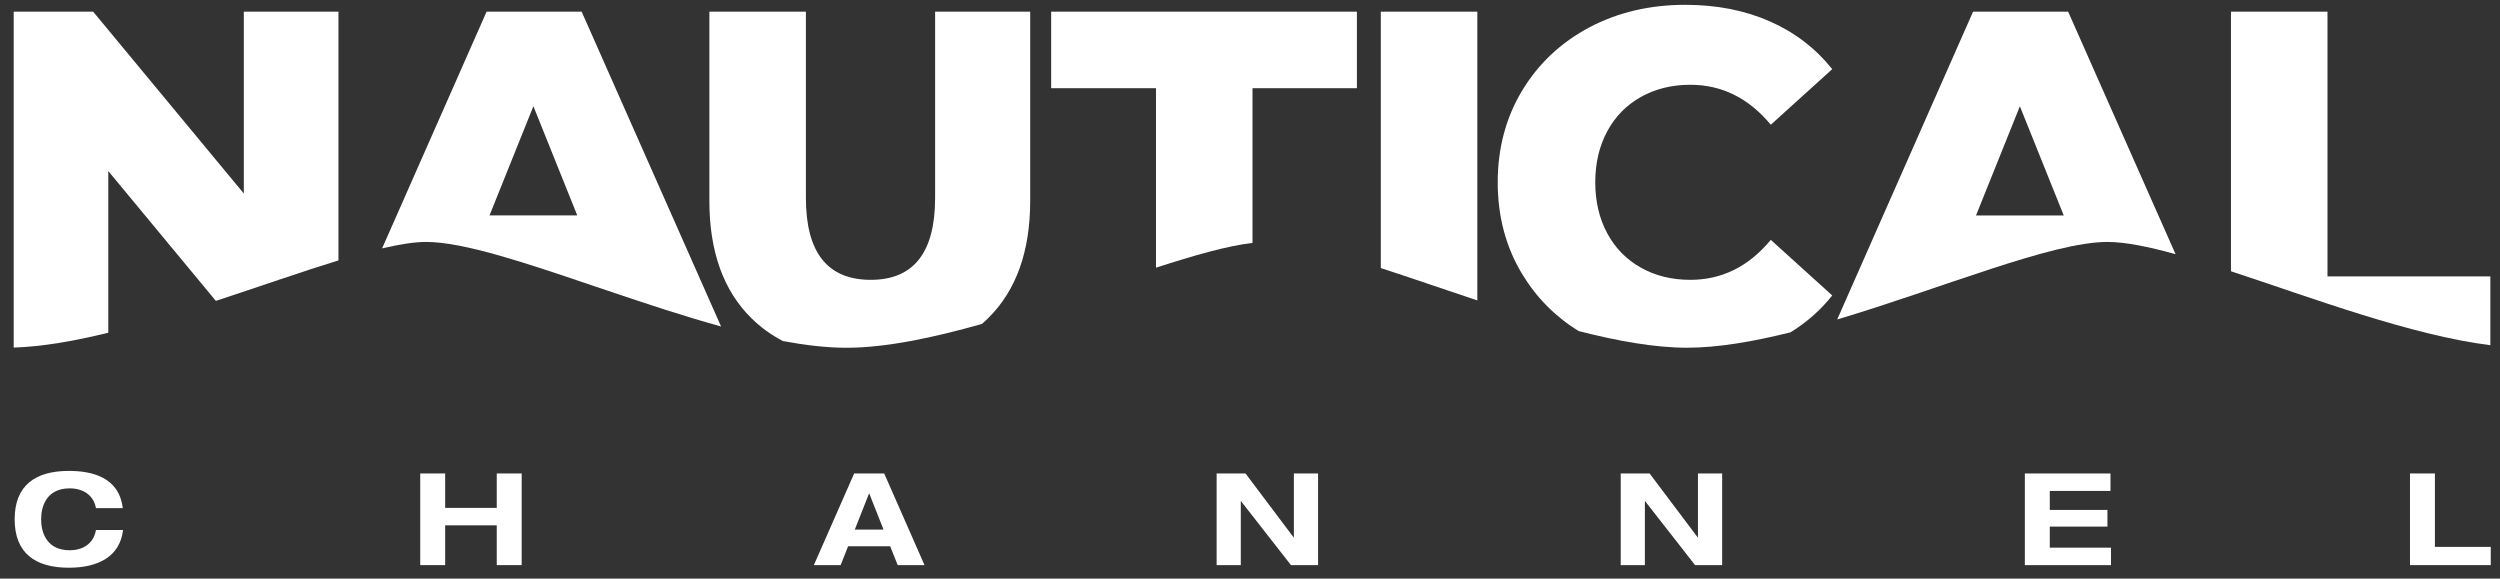
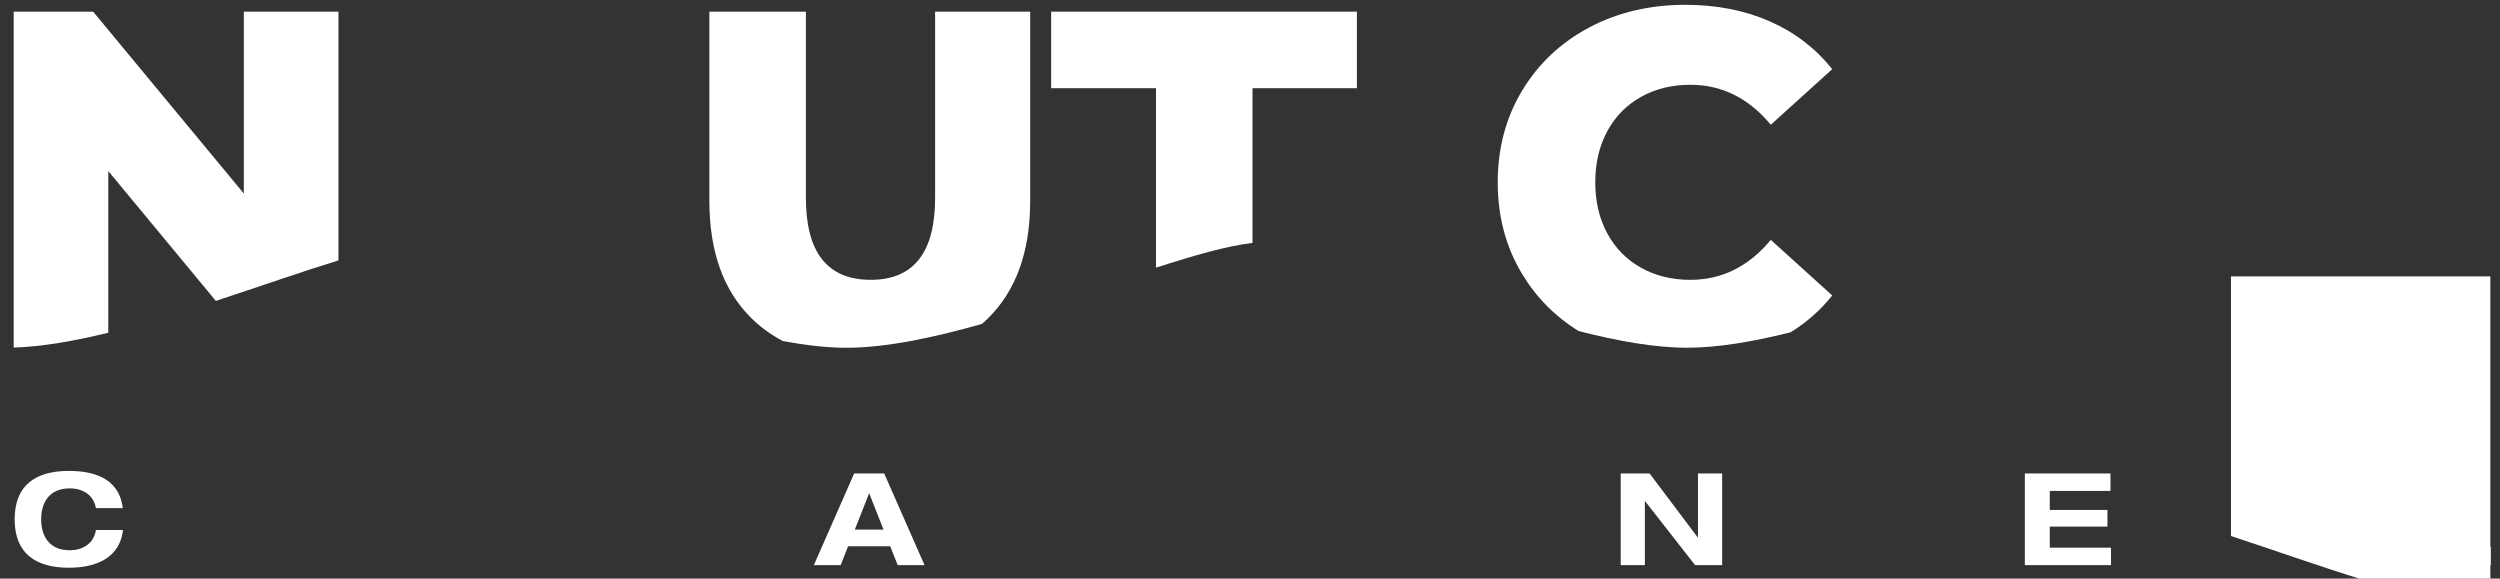
<svg xmlns="http://www.w3.org/2000/svg" version="1.1" id="Capa_1" x="0px" y="0px" viewBox="0 0 518.52 120" style="enable-background:new 0 0 518.52 120;" xml:space="preserve">
  <rect x="0" y="0" width="518.52" height="120" fill="#333333" stroke="none" />
  <style type="text/css">
	.st0{fill:#FFFFFF;}
</style>
  <g>
    <g>
      <path class="st0" d="M19.9,105.39c-0.48-2.74-2.74-4.1-5.43-4.1c-4.9,0-5.94,3.83-5.94,6.42s1.04,6.42,5.94,6.42    c2.5,0,4.93-1.2,5.43-4.21h5.62c-0.64,5.54-5.19,7.83-11.24,7.83c-6.92,0-11.24-2.98-11.24-10.04s4.31-10.04,11.24-10.04    c4.58,0,10.41,1.17,11.18,7.72H19.9z" />
-       <path class="st0" d="M87.16,98.2h5.17v7.14h10.7V98.2h5.17v19.01h-5.17v-8.25h-10.7v8.25h-5.17V98.2z" />
      <path class="st0" d="M184.63,113.3h-8.73l-1.54,3.91h-5.56l8.36-19.01h6.23l8.36,19.01h-5.56L184.63,113.3z M180.27,102.3    l-2.98,7.54h5.96L180.27,102.3z" />
-       <path class="st0" d="M268.37,98.2h5.01v19.01h-5.62l-10.36-13.26h-0.05v13.26h-5.01V98.2h5.99l9.98,13.26h0.05V98.2z" />
      <path class="st0" d="M352.18,98.2h5.01v19.01h-5.62l-10.36-13.26h-0.05v13.26h-5.01V98.2h5.99l9.98,13.26h0.05V98.2z" />
      <path class="st0" d="M419.97,98.2h17.76v3.62h-12.59v3.94h11.96v3.46h-11.96v4.37h12.7v3.62h-17.87V98.2z" />
      <path class="st0" d="M499.85,98.2h5.17v15.23h11.58v3.78h-16.75V98.2z" />
    </g>
    <g>
      <path class="st0" d="M22.46,35.48l22.31,26.93c9.02-2.97,17.79-6.06,25.43-8.4V2.42H50.57v37.72L19.32,2.42H2.84v69.67    c5.91-0.18,12.6-1.36,19.62-3.08V35.48z" />
-       <path class="st0" d="M125.92,60.25c7.75,2.62,15.82,5.31,23.64,7.47L120.64,2.42h-19.72l-21.67,49.1    c3.57-0.84,6.68-1.34,9.16-1.34c7.81,0,20.8,4.41,35.15,9.28 M110.63,22.03l9.1,22.65h-18.2L110.63,22.03z" />
      <path class="st0" d="M203.65,67.19c0.44-0.38,0.86-0.76,1.27-1.17c5.83-5.73,8.75-13.85,8.75-24.37V2.42h-19.72v38.63    c0,11.33-4.45,16.99-13.35,16.99c-8.97,0-13.45-5.66-13.45-16.99V2.42h-20.02v39.24c0,10.52,2.92,18.64,8.75,24.37    c1.91,1.88,4.09,3.45,6.51,4.71c4.68,0.87,9.14,1.39,13.2,1.39C183.73,72.12,193.52,70.06,203.65,67.19z" />
      <path class="st0" d="M259.79,18.29h21.64V2.42h-63.41v15.88h21.74v37.22c7.88-2.55,14.84-4.54,20.02-5.14V18.29z" />
-       <path class="st0" d="M306.41,2.42h-20.02V55.6c6.27,2.03,13.08,4.41,20.02,6.71V2.42z" />
      <path class="st0" d="M371.36,68.93c3.33-2.04,6.22-4.59,8.66-7.65l-12.74-11.53c-4.59,5.53-10.15,8.29-16.69,8.29    c-3.84,0-7.27-0.84-10.26-2.53c-3-1.68-5.33-4.06-6.98-7.13c-1.65-3.07-2.48-6.59-2.48-10.57c0-3.98,0.83-7.5,2.48-10.57    c1.65-3.07,3.98-5.44,6.98-7.13c3-1.68,6.42-2.53,10.26-2.53c6.54,0,12.1,2.77,16.69,8.29l12.74-11.53    c-3.44-4.31-7.75-7.62-12.94-9.91C361.88,2.15,356.05,1,349.58,1c-7.42,0-14.07,1.57-19.97,4.7c-5.9,3.14-10.53,7.5-13.91,13.1    c-3.37,5.6-5.06,11.93-5.06,19.01c0,7.08,1.68,13.42,5.06,19.01c2.94,4.88,6.85,8.83,11.71,11.84c8.1,2.08,15.83,3.46,22.51,3.46    C356.3,72.12,363.65,70.85,371.36,68.93z" />
-       <path class="st0" d="M451.23,52.72l-22.28-50.3h-19.72l-28.18,63.84c21.77-6.5,44.52-16.08,56.03-16.08    C440.78,50.18,445.63,51.17,451.23,52.72z M409.84,44.69l9.1-22.65l9.1,22.65H409.84z" />
-       <path class="st0" d="M516.52,57.33h-33.78V2.42h-20.02v53.84c16.94,5.58,37.37,13.28,53.8,15.34V57.33z" />
+       <path class="st0" d="M516.52,57.33h-33.78h-20.02v53.84c16.94,5.58,37.37,13.28,53.8,15.34V57.33z" />
    </g>
  </g>
</svg>